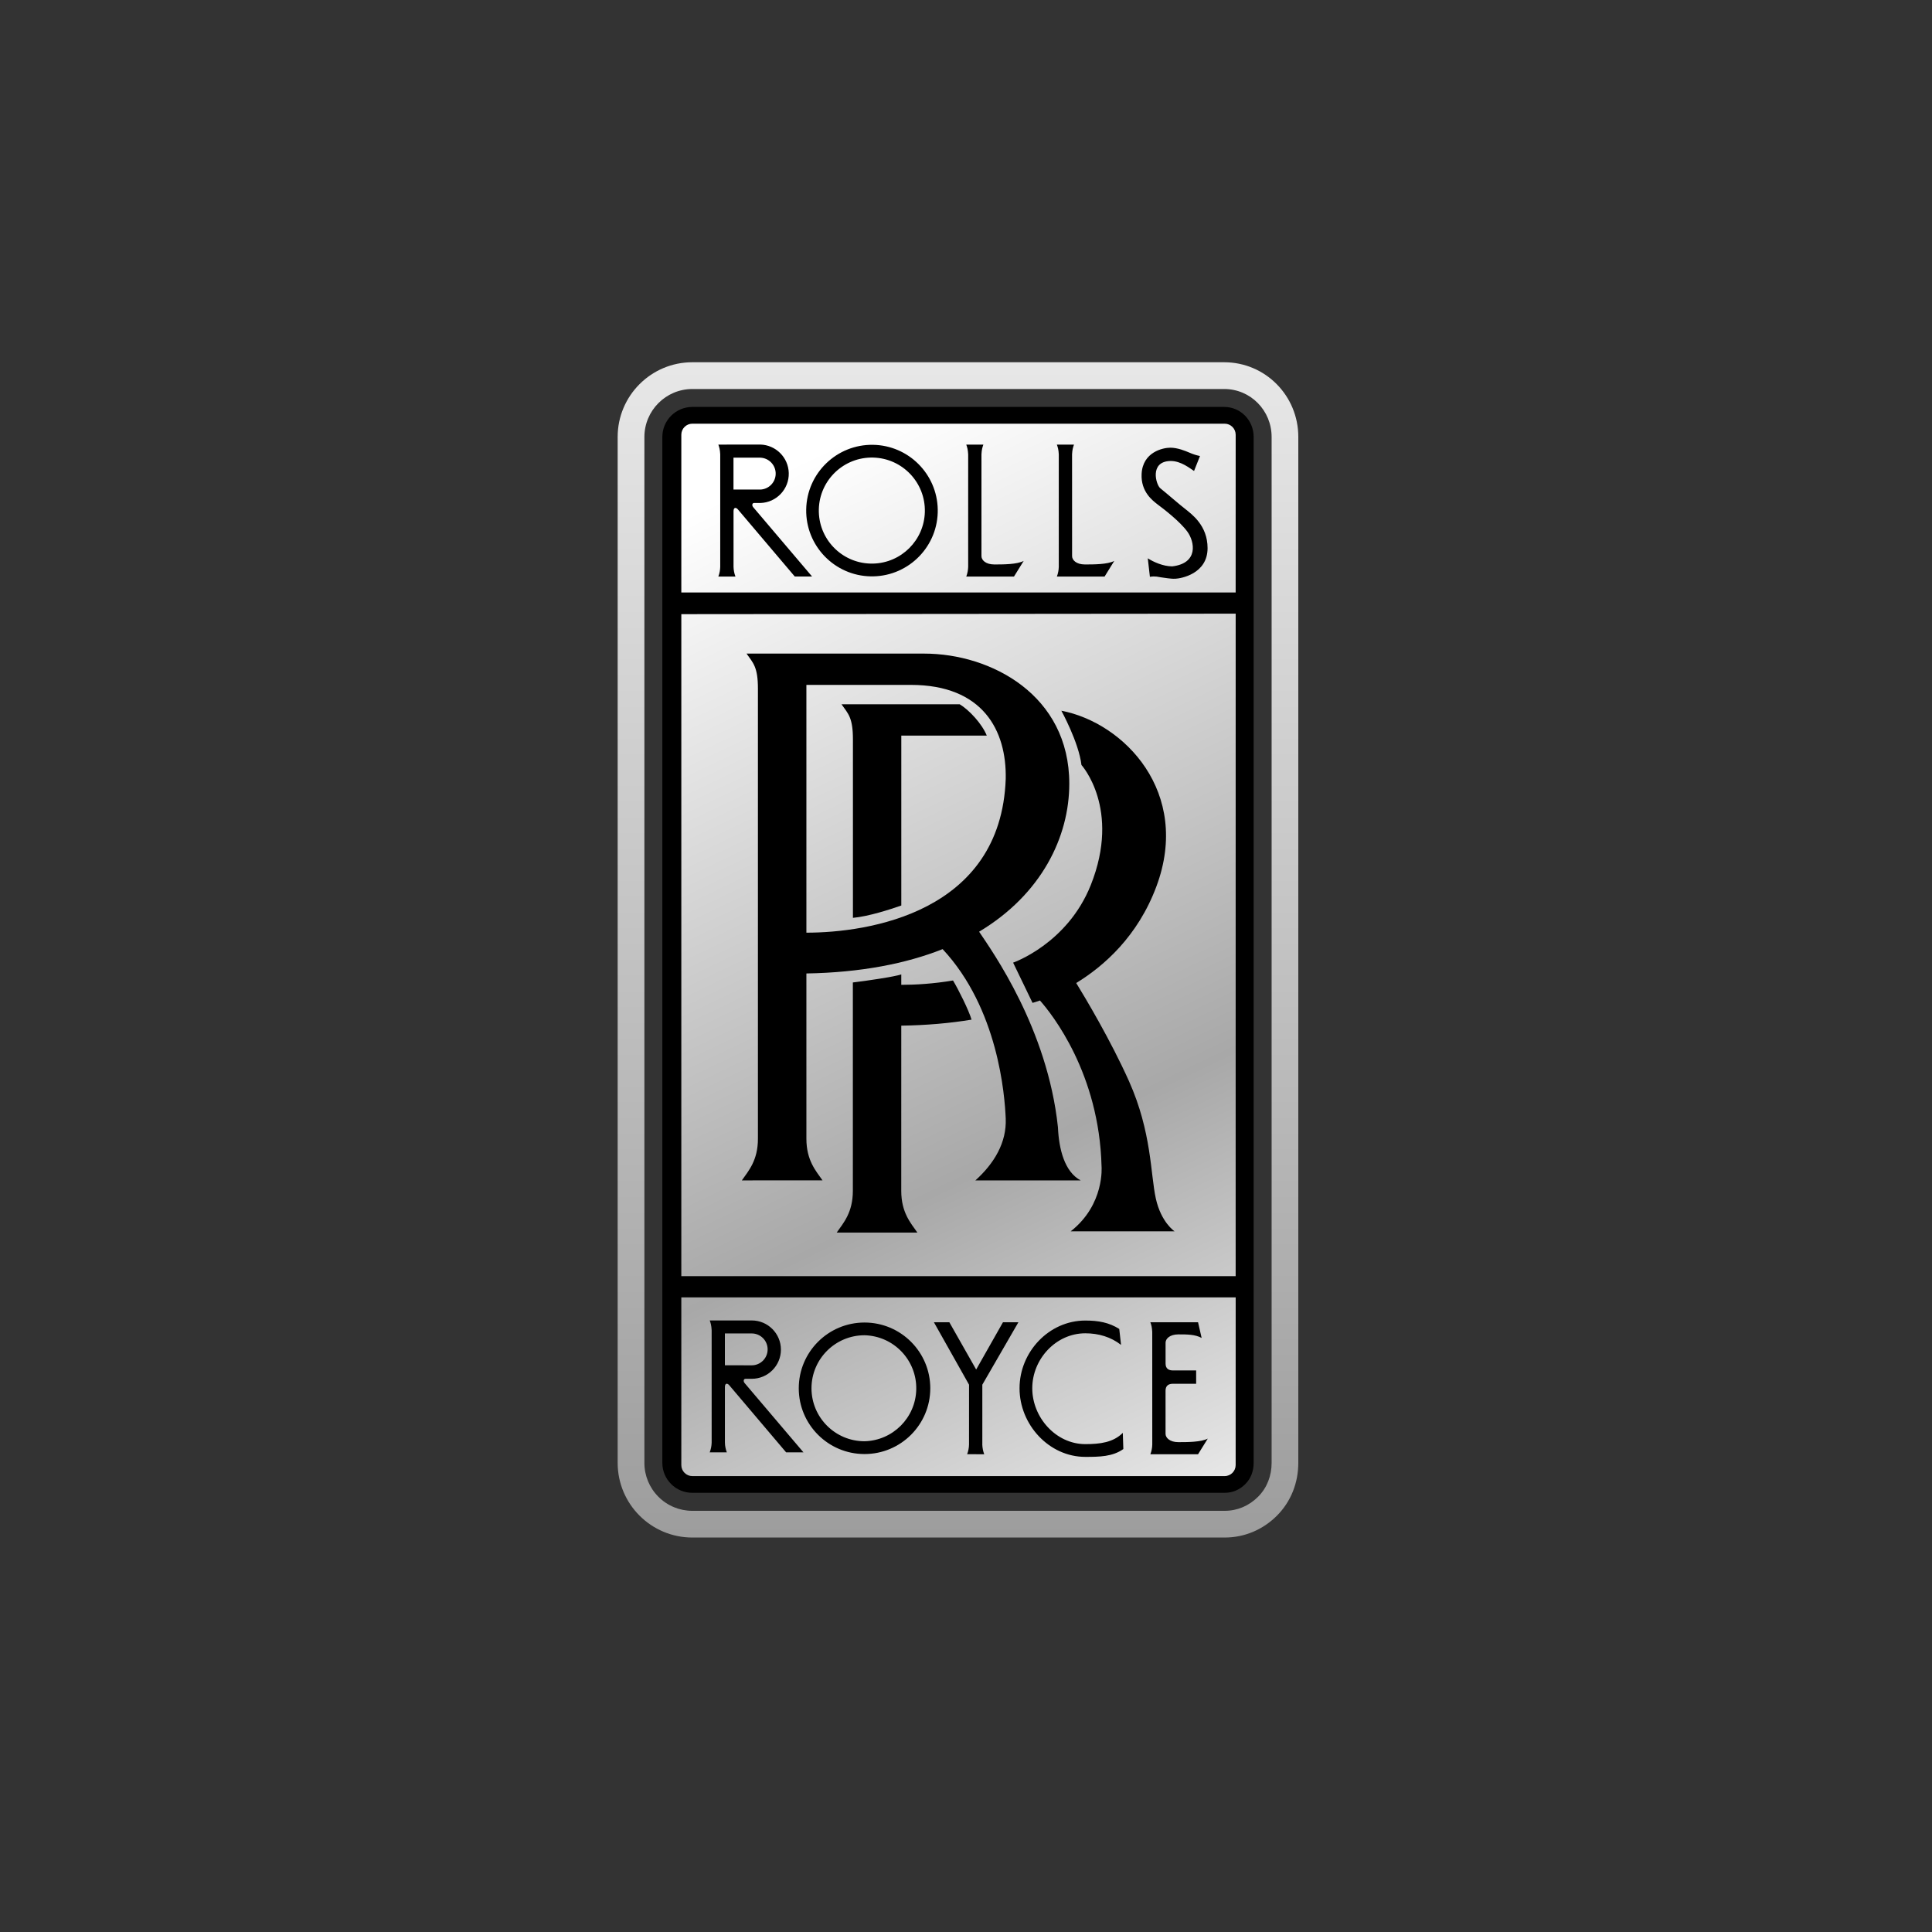
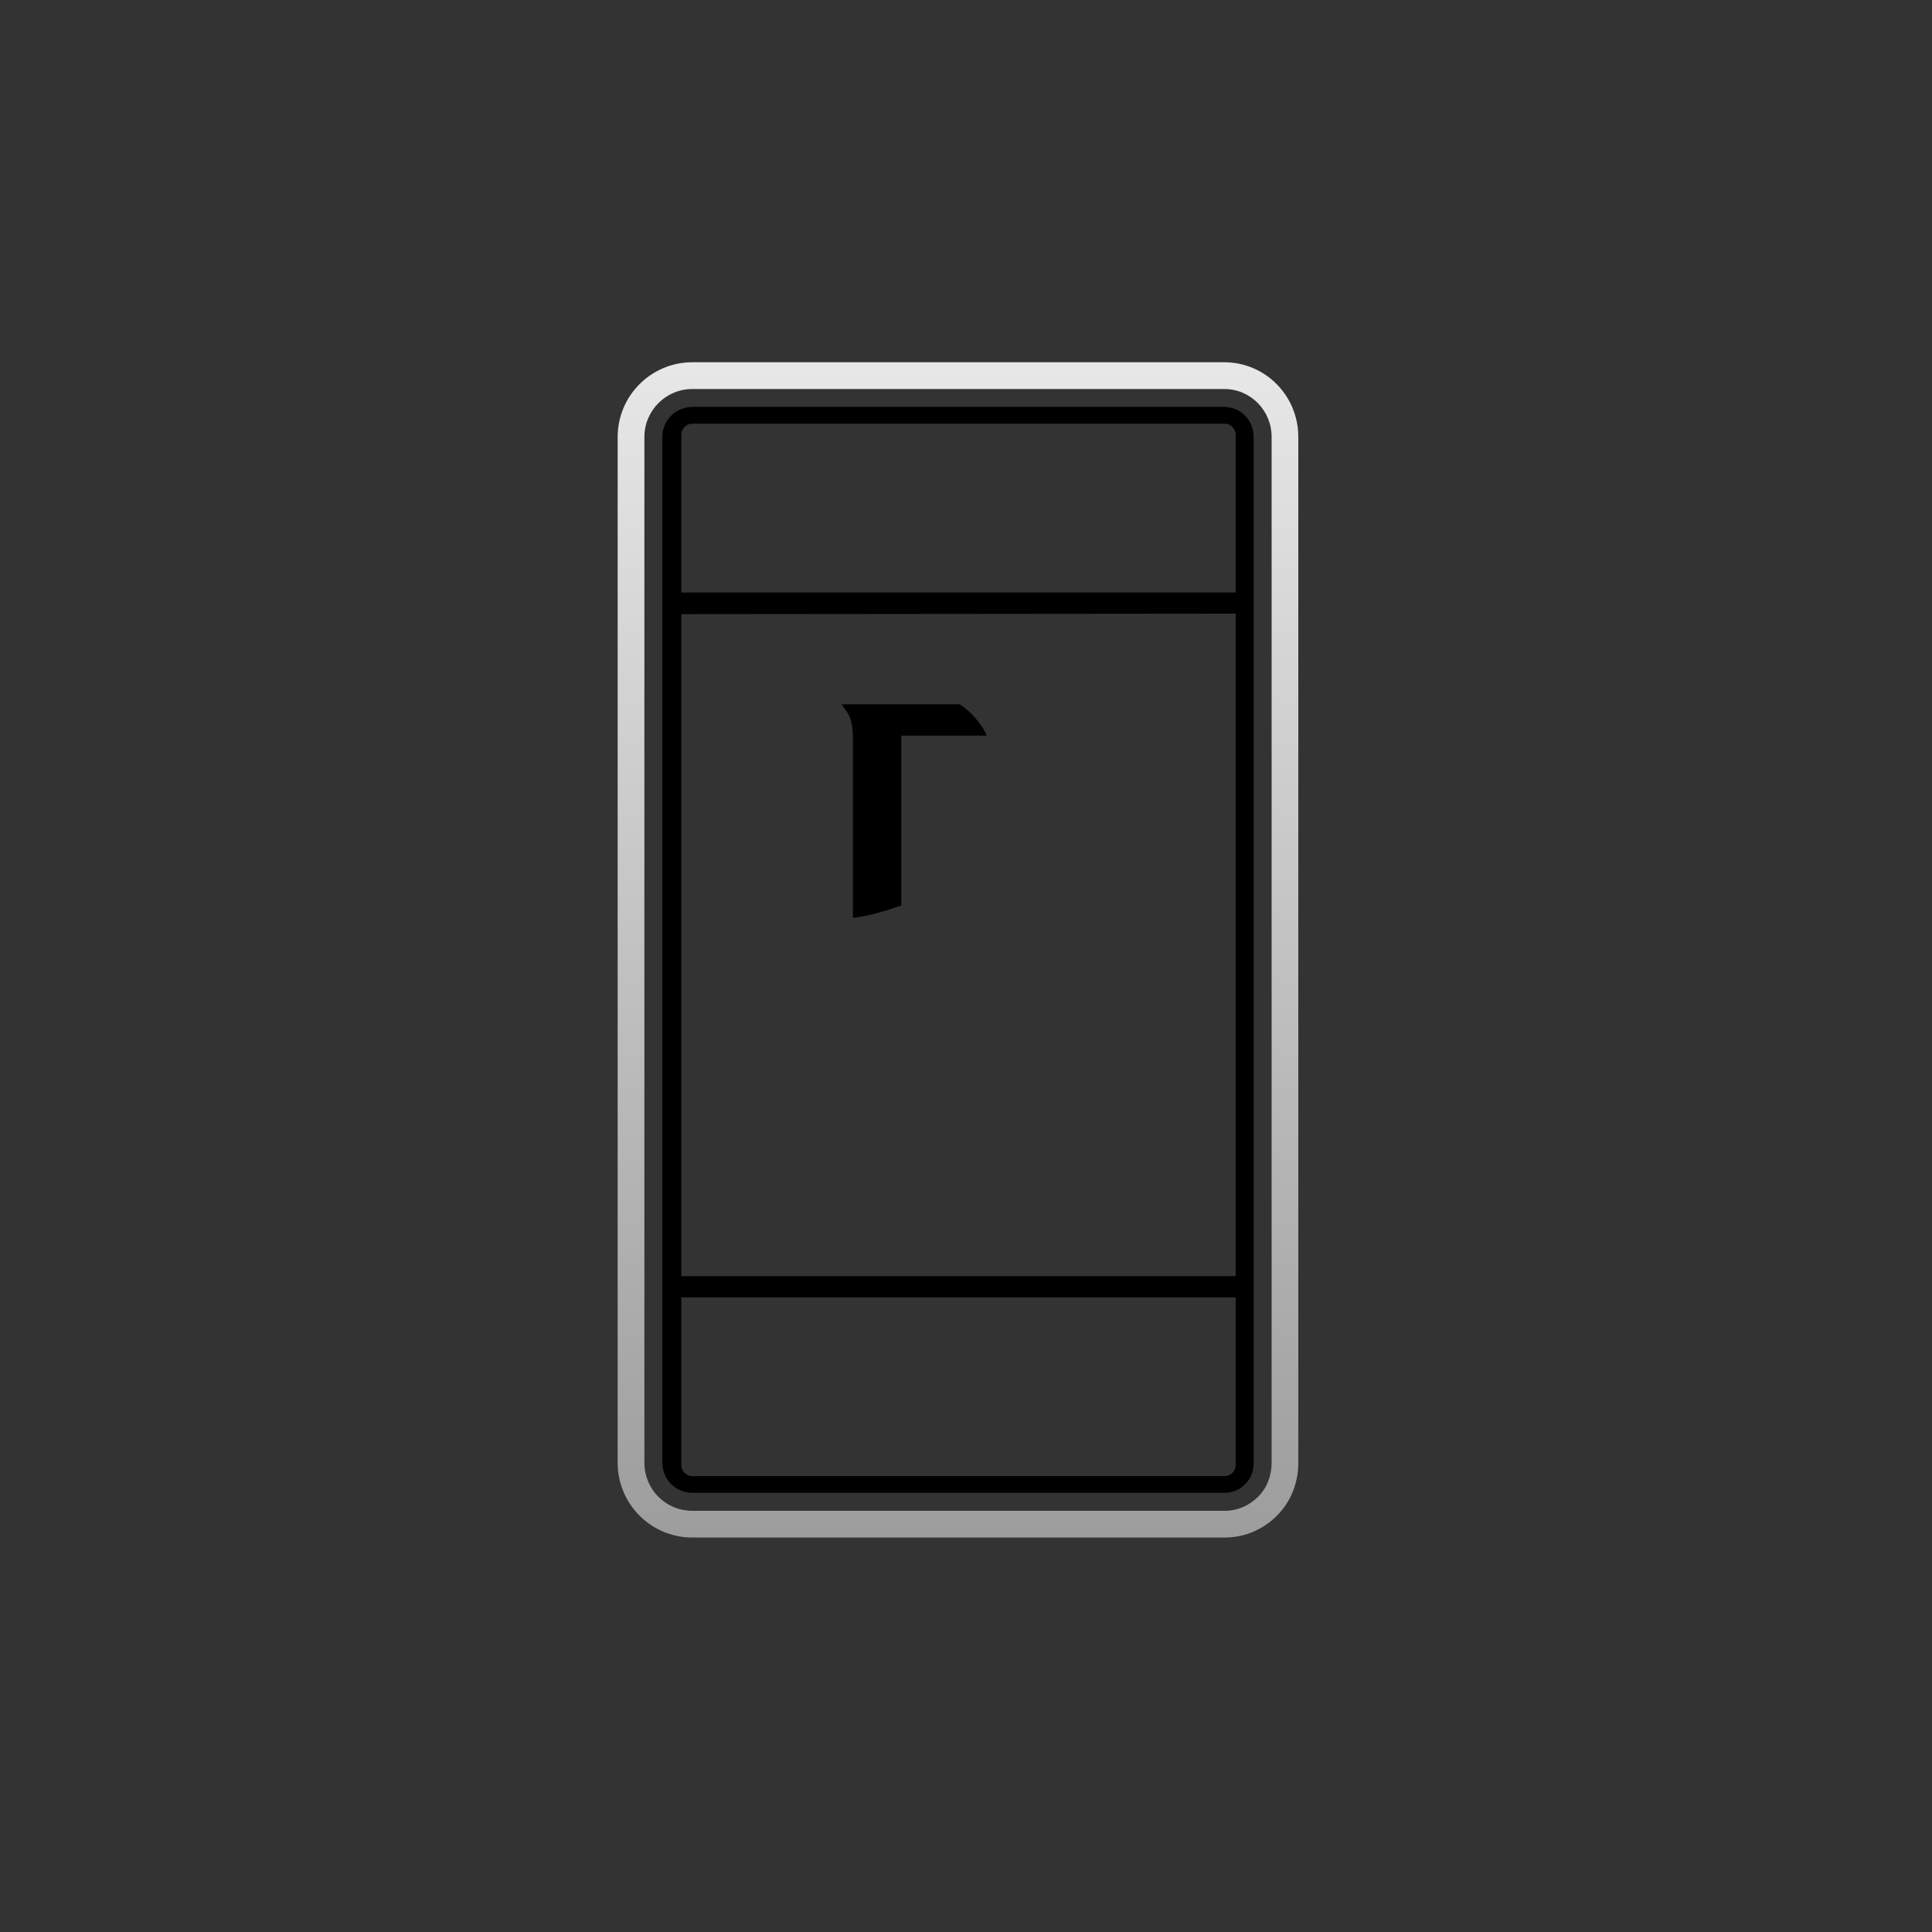
<svg xmlns="http://www.w3.org/2000/svg" version="1.1" id="Layer_1" x="0px" y="0px" viewBox="0 0 80 80" style="enable-background:new 0 0 80 80;" xml:space="preserve">
  <rect x="0" y="0" width="80" height="80" fill="#333333" stroke="none" />
  <g>
    <linearGradient id="SVGID_1_" gradientUnits="userSpaceOnUse" x1="2.812" y1="80.38" x2="2.812" y2="78.055" gradientTransform="matrix(21.339 0 0 -21.339 -20.339 1729.845)">
      <stop offset="0" style="stop-color:#E8E8E8" />
      <stop offset="1" style="stop-color:#9C9C9C" />
    </linearGradient>
    <path style="fill:url(#SVGID_1_);" d="M50.689,15l-22.021,0c-1.706,0-3.092,1.387-3.092,3.092v42.48   c0,1.708,1.384,3.093,3.092,3.094c0,0,0,0,0,0H50.71c0.822,0,1.583-0.324,2.164-0.904c0.584-0.586,0.886-1.365,0.886-2.189V18.092   C53.761,16.389,52.398,15,50.689,15z M52.655,60.573c0,0.529-0.185,1.029-0.562,1.406c-0.374,0.373-0.855,0.581-1.383,0.581H28.668   c-0.527,0.001-1.032-0.208-1.404-0.581c-0.373-0.373-0.582-0.878-0.581-1.405v-42.48c0.001-1.096,0.89-1.985,1.986-1.986l22.021,0   c1.099,0,1.965,0.893,1.965,1.986V60.573L52.655,60.573z" />
    <linearGradient id="SVGID_2_" gradientUnits="userSpaceOnUse" x1="52.294" y1="-396.579" x2="53.43" y2="-398.956" gradientTransform="matrix(21.339 0 0 -21.339 -1087.309 -8446.483)">
      <stop offset="0.083" style="stop-color:#FFFFFF" />
      <stop offset="0.611" style="stop-color:#A8A8A8" />
      <stop offset="1" style="stop-color:#FFFFFF" />
    </linearGradient>
-     <path style="fill:url(#SVGID_2_);" d="M51.278,61.196c0.167-0.167,0.237-0.389,0.237-0.624v-42.48c0-0.482-0.372-0.879-0.859-0.879   l-22.022,0c-0.486,0.001-0.879,0.395-0.88,0.88v42.48c-0.001,0.485,0.39,0.879,0.875,0.88c0.001,0,0.003,0,0.004,0h22.042   C50.912,61.453,51.112,61.362,51.278,61.196" />
-     <path style="fill:none;" d="M52.619,62.506c-0.514,0.512-1.182,0.798-1.909,0.798H28.668c-0.724,0.001-1.419-0.288-1.931-0.801   c-0.512-0.512-0.799-1.206-0.799-1.93V18.092c0.001-1.507,1.223-2.728,2.73-2.73l22.021,0c1.508,0,2.708,1.226,2.708,2.729v42.481   C53.398,61.301,53.136,61.989,52.619,62.506z" />
    <g>
-       <path d="M29.388,60.139l0.708-0.001c-0.049-0.129-0.076-0.265-0.079-0.403v-2.299c0-0.177,0.108-0.167,0.187-0.068l2.348,2.771    h0.718l-2.437-2.869c-0.059-0.068-0.05-0.177,0.038-0.177h0.257c0.667,0,1.208-0.541,1.208-1.208c0-0.667-0.541-1.208-1.208-1.208    h-1.739c0.039,0.108,0.068,0.206,0.079,0.404v4.657C29.464,59.874,29.437,60.01,29.388,60.139L29.388,60.139z M30.016,55.215h1.11    c0.365,0,0.66,0.295,0.66,0.66c0,0.365-0.295,0.66-0.66,0.66l-1.11-0.002V55.215L30.016,55.215z M45.169,36.643    c-0.971,2.441-3.218,3.218-3.218,3.218l0.804,1.665c0,0,0.114-0.028,0.308-0.097c0.497,0.561,2.454,3.018,2.55,6.867    c0-0.001,0.138,1.581-1.277,2.69h4.301c0,0-0.556-0.361-0.777-1.359c-0.222-0.998-0.167-2.747-1.11-4.856    c-0.76-1.697-1.807-3.448-2.186-4.066c1.147-0.702,2.554-1.937,3.323-4.007c1.442-3.884-1.331-6.769-3.939-7.269    c0,0,0.72,1.305,0.833,2.248C44.781,31.676,46.424,33.487,45.169,36.643L45.169,36.643z M49.078,21.075    c-0.186-0.138-0.802-0.675-1.031-0.856c-0.177-0.137-0.463-1.11,0.414-1.13c0.442-0.011,0.835,0.324,0.982,0.413l0.246-0.619    c-0.149-0.03-0.294-0.077-0.433-0.138c-0.174-0.074-0.491-0.207-0.795-0.207c-0.305,0-1.142,0.178-1.189,1.081    c-0.039,0.748,0.462,1.11,0.649,1.259c0.265,0.196,0.942,0.717,1.247,1.139c0.305,0.422,0.462,1.307-0.629,1.435    c-0.374,0-0.785-0.186-1.012-0.334l0.088,0.767c0.226-0.04,0.354,0.008,0.452,0.02c0.167,0.019,0.394,0.069,0.608,0.059    c0.217-0.01,1.328-0.196,1.328-1.268C50.003,21.753,49.343,21.291,49.078,21.075L49.078,21.075z M44.94,60.326    c0.586,0,1.13-0.008,1.575-0.324l-0.022-0.67c-0.397,0.397-0.945,0.466-1.553,0.466c-1.212,0-2.196-1.101-2.196-2.313    s0.983-2.276,2.196-2.276c0.551,0,1.062,0.153,1.48,0.48l-0.074-0.66c-0.424-0.269-0.868-0.348-1.406-0.348    c-1.504,0-2.723,1.298-2.723,2.803C42.216,58.99,43.436,60.326,44.94,60.326z M35.798,60.209c1.504,0,2.723-1.219,2.723-2.723    s-1.219-2.723-2.723-2.723c-1.504,0-2.723,1.219-2.723,2.723S34.295,60.209,35.798,60.209z M35.798,55.29    c1.212,0.029,2.171,1.035,2.142,2.247c-0.028,1.171-0.971,2.114-2.142,2.142c-1.212,0-2.195-0.982-2.196-2.194    C33.603,56.273,34.586,55.29,35.798,55.29L35.798,55.29z M49.609,60.217l0.403-0.648c-0.273,0.147-0.855,0.147-1.219,0.147    c-0.362,0-0.53-0.186-0.53-0.343v-1.789c0-0.217,0.137-0.285,0.305-0.285h0.962v-0.552h-0.961c-0.167,0-0.305-0.067-0.305-0.284    v-0.866c0-0.156,0.167-0.343,0.53-0.343c0.364,0,0.689,0,0.963,0.147l-0.148-0.648h-1.975c0.04,0.108,0.068,0.206,0.078,0.403    l0.001,4.658c-0.003,0.138-0.03,0.275-0.079,0.404L49.609,60.217L49.609,60.217z M40.125,59.814    c-0.003,0.138-0.029,0.274-0.078,0.402l0.707,0.001c-0.048-0.129-0.075-0.266-0.079-0.404h0.001v-2.476l1.493-2.584H41.53    l-1.109,1.956l-1.11-1.956h-0.639l1.454,2.584L40.125,59.814L40.125,59.814z M40.23,42.221c-0.118-0.4-0.552-1.264-0.768-1.621    c-0.803,0.135-1.551,0.18-2.142,0.18l0-0.432c-0.275,0.097-1.495,0.274-2.005,0.334v8.627c0,0.904-0.394,1.335-0.669,1.729h3.341    c-0.275-0.394-0.668-0.825-0.668-1.728l0.001-6.84C38.355,42.455,39.351,42.368,40.23,42.221L40.23,42.221z M40.64,23.029v-4.216    c0.009-0.197,0.04-0.294,0.079-0.402l-0.708,0c0.039,0.108,0.068,0.205,0.079,0.402v4.659c-0.004,0.138-0.031,0.274-0.079,0.403    h1.975l0.403-0.649c-0.275,0.147-0.855,0.147-1.218,0.147C40.807,23.372,40.64,23.186,40.64,23.029z M36.154,18.419    c-1.504-0.026-2.745,1.172-2.771,2.676c-0.026,1.504,1.172,2.745,2.676,2.771c0.032,0.001,0.064,0.001,0.096,0    c1.504-0.027,2.702-1.268,2.675-2.772C38.803,19.627,37.62,18.444,36.154,18.419L36.154,18.419z M36.154,23.337    c-1.212,0.029-2.219-0.93-2.248-2.142c-0.029-1.212,0.93-2.219,2.142-2.248c0.035-0.001,0.07-0.001,0.106,0    c1.212,0.029,2.171,1.036,2.142,2.248C38.268,22.366,37.325,23.309,36.154,23.337z M44.393,23.029l-0.001-4.216    c0.009-0.196,0.041-0.294,0.079-0.402l-0.708,0c0.039,0.108,0.069,0.205,0.079,0.402v4.659c-0.004,0.138-0.03,0.274-0.079,0.403    h1.975l0.402-0.649c-0.275,0.147-0.855,0.147-1.218,0.147C44.56,23.372,44.393,23.186,44.393,23.029L44.393,23.029z     M31.228,20.827l0.255,0.001c0.668-0.018,1.195-0.574,1.178-1.242c-0.017-0.643-0.534-1.161-1.178-1.178l-1.738,0.002    c0.039,0.108,0.068,0.205,0.078,0.402v4.659c-0.003,0.138-0.029,0.274-0.078,0.403h0.708v-0.001    c-0.049-0.129-0.076-0.265-0.079-0.403v-2.3c0-0.177,0.108-0.167,0.187-0.069l2.349,2.771h0.716l-2.437-2.87    C31.129,20.935,31.14,20.827,31.228,20.827L31.228,20.827z M30.372,20.27v-1.319h1.11c0.365,0.013,0.65,0.319,0.637,0.684    c-0.012,0.346-0.29,0.624-0.637,0.637L30.372,20.27L30.372,20.27z" />
-       <path d="M30.718,48.878l3.341-0.001c-0.275-0.394-0.668-0.825-0.668-1.729l0-6.839c2.252-0.038,4.133-0.409,5.641-1.008    c2.298,2.462,2.573,6.04,2.613,7.021c0.039,0.984-0.471,1.849-1.258,2.557h4.363c-0.669-0.354-0.904-1.297-0.943-2.202    c-0.433-4.088-2.712-7.271-3.264-8.097c2.59-1.553,3.734-3.933,3.734-6.131c0-3.656-3.223-5.385-6.014-5.385h-7.35    c0.275,0.393,0.471,0.55,0.471,1.454v18.631C31.386,48.052,30.993,48.484,30.718,48.878L30.718,48.878z M33.391,28.36h4.323    c2.987,0,3.97,1.887,3.931,3.891c-0.197,5.543-5.7,6.369-8.254,6.369V28.36L33.391,28.36z" />
      <path d="M50.69,16.85H28.668c-0.686,0.001-1.241,0.557-1.242,1.242v42.48c0,0.333,0.129,0.644,0.364,0.879    c0.232,0.233,0.548,0.364,0.878,0.363H50.71c0.332,0,0.623-0.129,0.858-0.363c0.235-0.236,0.343-0.547,0.343-0.879V18.092    C51.911,17.408,51.375,16.85,50.69,16.85L50.69,16.85z M51.166,60.665c0,0.251-0.204,0.457-0.457,0.457H28.668    c-0.121,0-0.237-0.048-0.322-0.134c-0.086-0.085-0.134-0.201-0.134-0.322l0-6.944h22.955L51.166,60.665L51.166,60.665z     M51.166,52.843H28.212V25.431l22.955-0.021L51.166,52.843L51.166,52.843z M51.166,24.533H28.212v-6.532    c0-0.122,0.047-0.237,0.134-0.323c0.086-0.086,0.2-0.134,0.322-0.134H50.71c0.252,0,0.456,0.205,0.457,0.457L51.166,24.533    L51.166,24.533z" />
      <path d="M39.74,29.163l-4.894,0c0.276,0.392,0.472,0.55,0.472,1.454v7.389c0.648-0.058,1.551-0.353,2.003-0.511v-7.035h3.54    C40.663,29.97,40.132,29.4,39.74,29.163z" />
    </g>
  </g>
</svg>